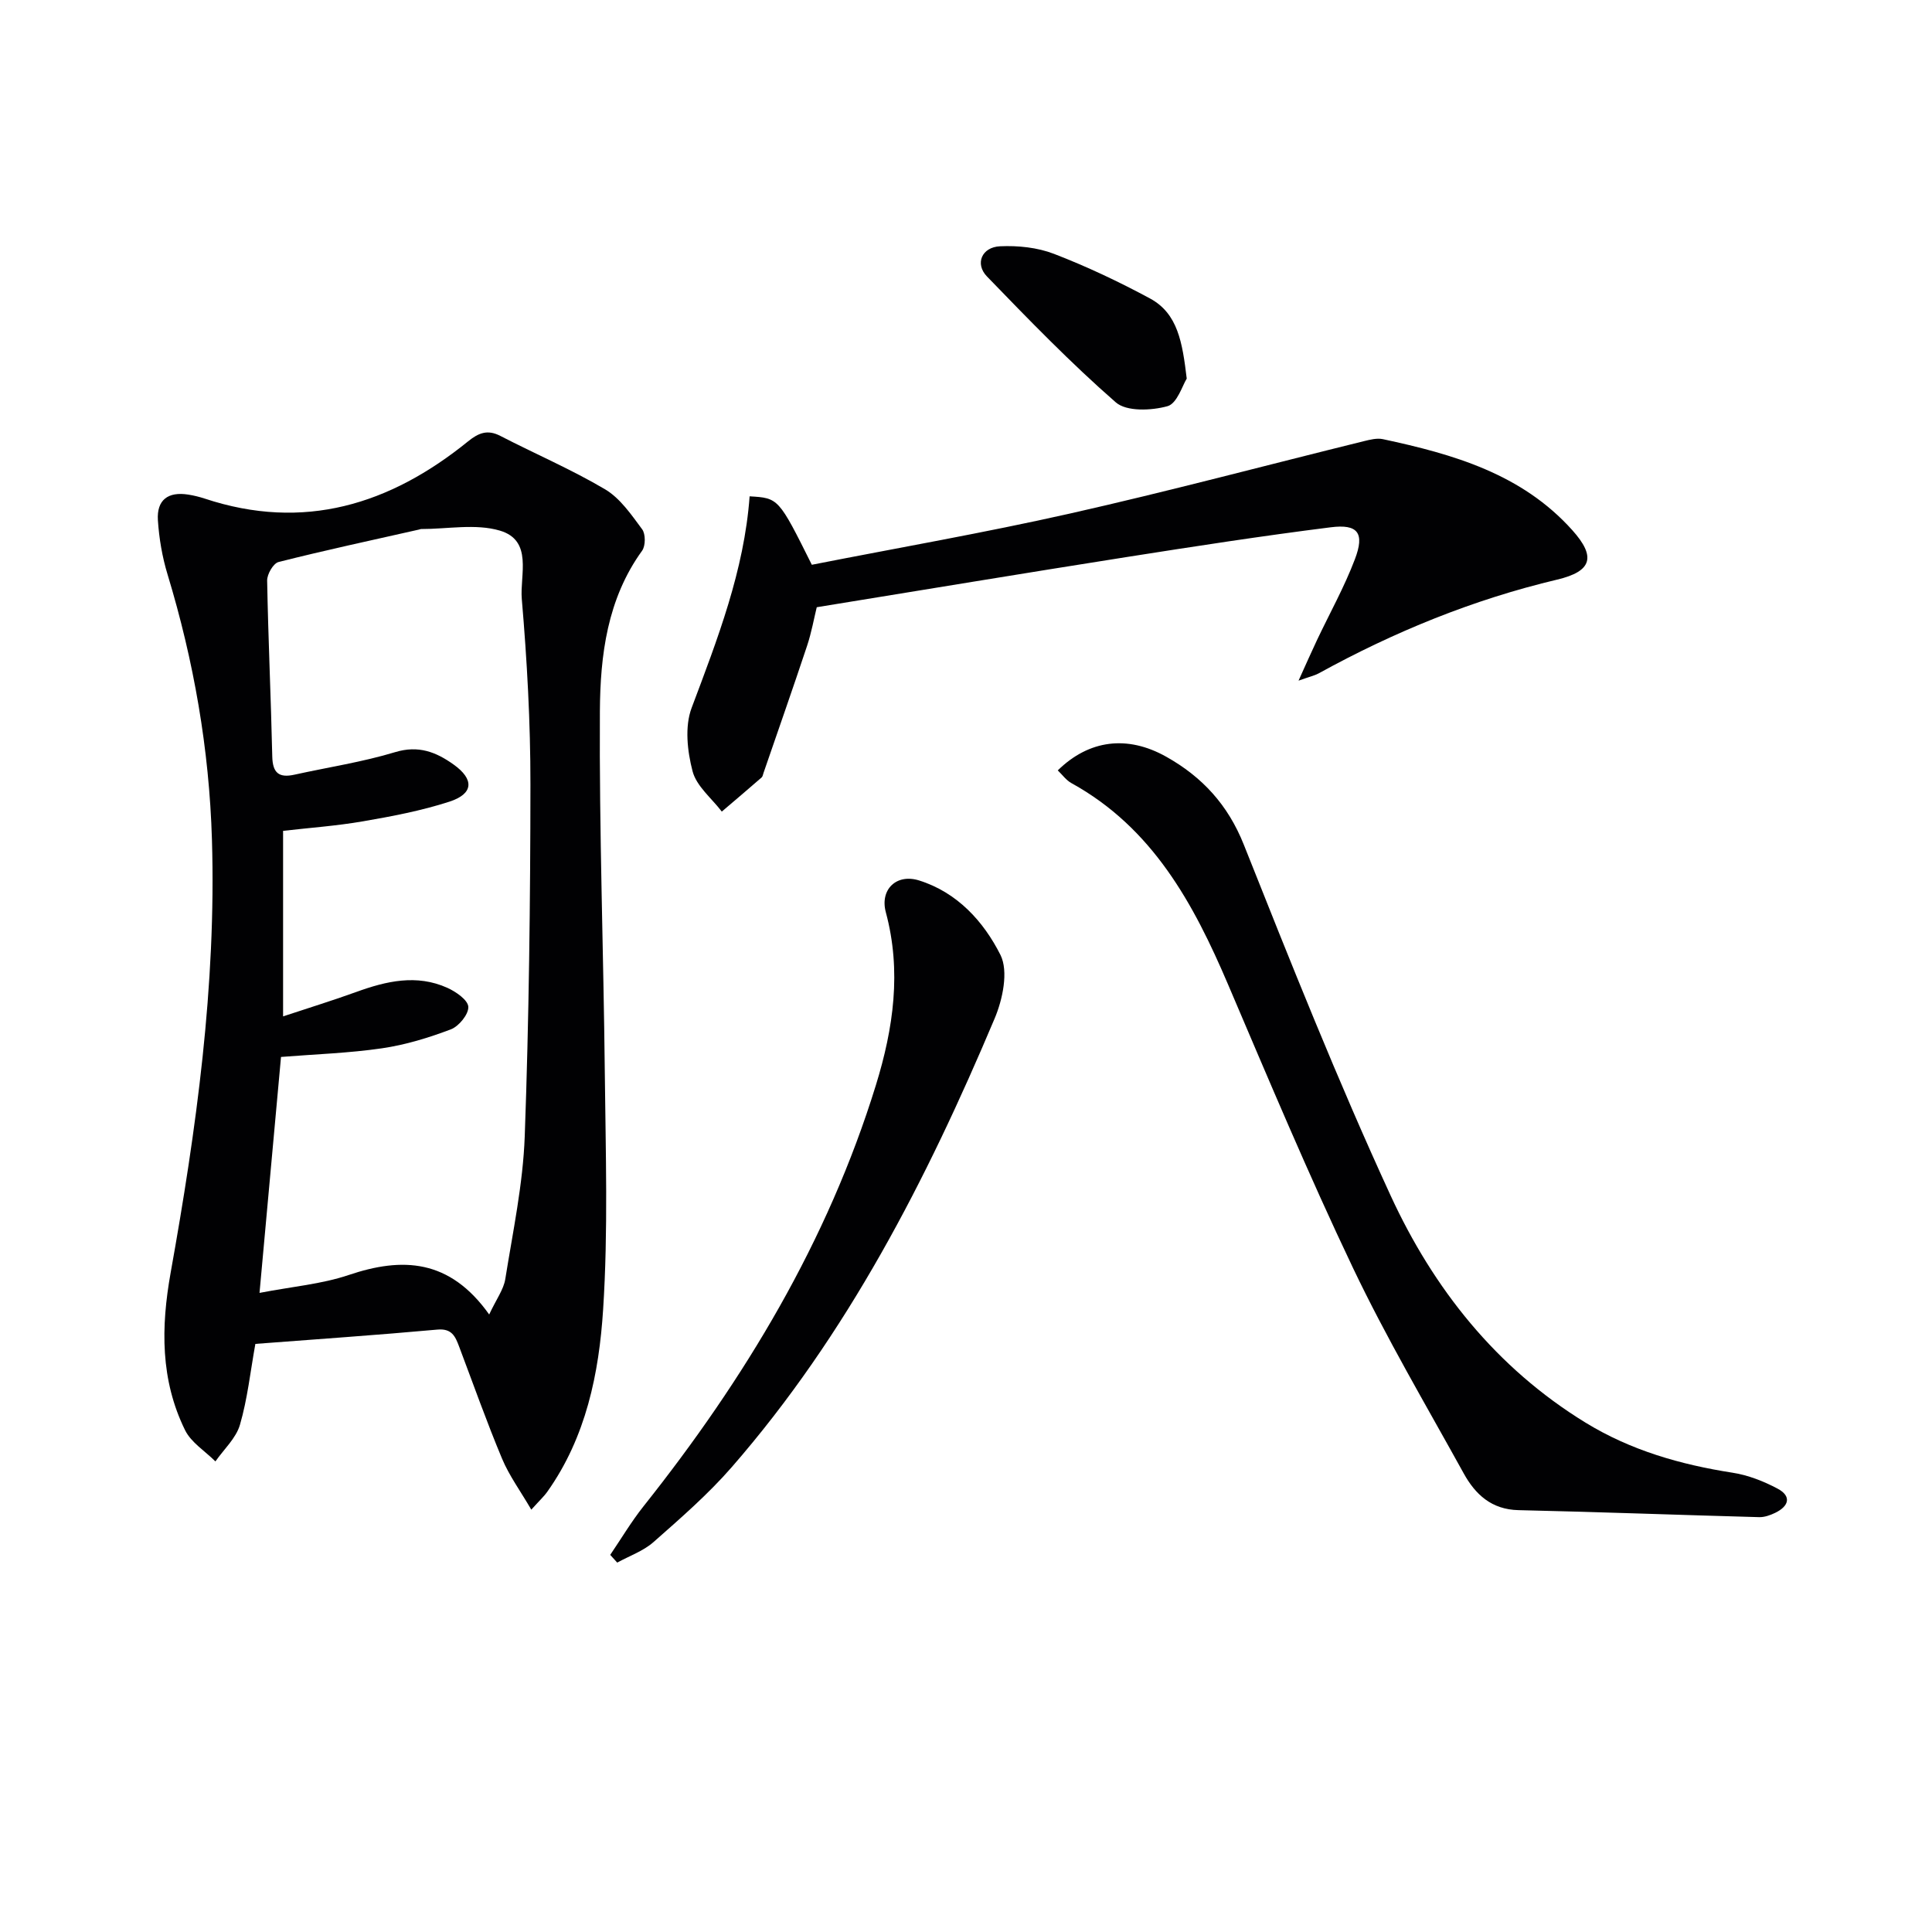
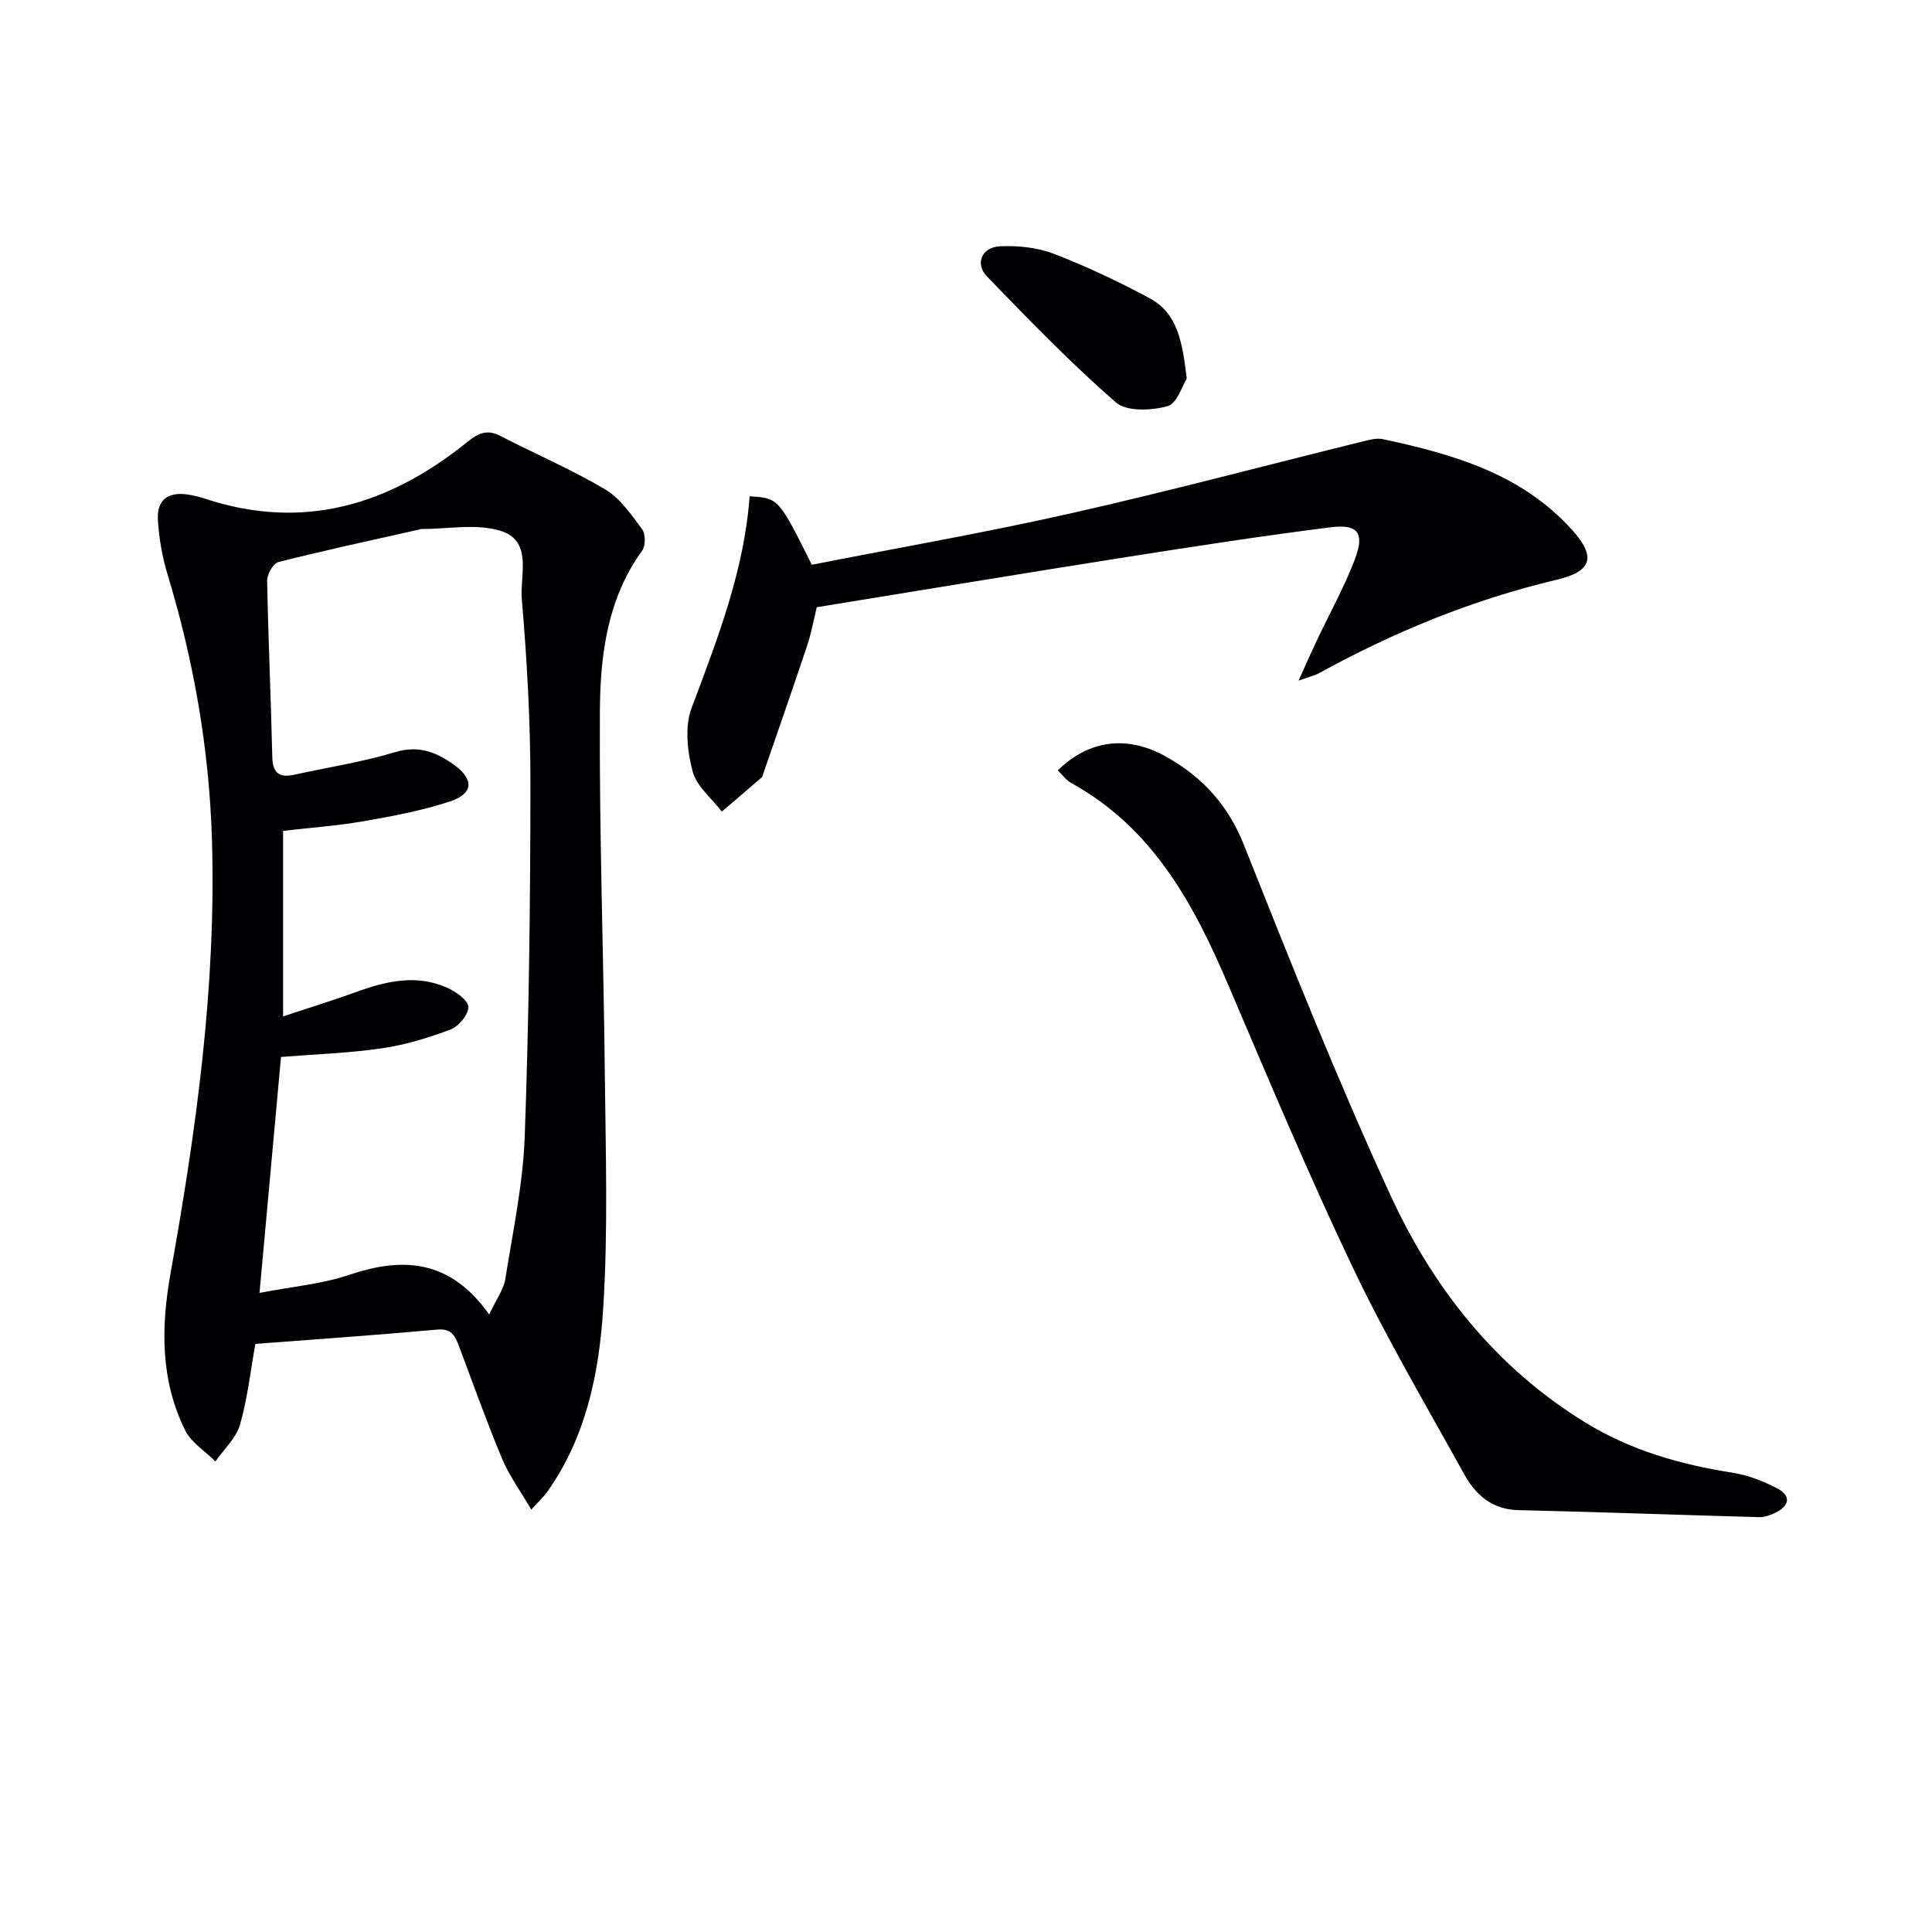
<svg xmlns="http://www.w3.org/2000/svg" enable-background="new 0 0 400 400" viewBox="0 0 400 400">
  <g fill="#010103">
    <path d="m110 312.56c-2.24-3.85-4.58-7.03-6.06-10.57-3.2-7.65-5.97-15.48-8.9-23.24-.79-2.09-1.51-3.75-4.51-3.47-12.56 1.14-25.14 2-37.66 2.96-1.04 5.76-1.63 11.39-3.19 16.74-.81 2.79-3.33 5.08-5.08 7.59-2.14-2.14-5.03-3.91-6.29-6.48-5.11-10.4-5-21.3-2.98-32.59 5.31-29.64 9.46-59.44 8.55-89.68-.56-18.69-3.75-36.98-9.19-54.89-1.1-3.61-1.75-7.44-2-11.21-.27-4.22 2.1-5.98 6.28-5.32 1.15.18 2.29.46 3.39.82 20.53 6.81 38.39 1.26 54.56-11.85 2.14-1.73 4-2.5 6.65-1.13 7.22 3.73 14.73 6.94 21.71 11.07 3.12 1.85 5.43 5.25 7.67 8.27.73.98.72 3.43-.01 4.44-7.22 9.98-8.67 21.65-8.74 33.23-.15 24.97.76 49.94 1.02 74.91.17 16.32.7 32.7-.35 48.96-.85 13.23-3.54 26.41-11.53 37.69-.74 1.05-1.72 1.94-3.34 3.75zm-8.72-40.41c1.5-3.2 2.98-5.16 3.33-7.31 1.57-9.83 3.67-19.67 4.03-29.57.88-24.29 1.16-48.61 1.18-72.91.01-12.79-.7-25.61-1.79-38.36-.42-4.91 2.37-12.1-4.53-14.14-5.03-1.49-10.85-.32-16.31-.33-.16 0-.32.09-.48.12-9.69 2.19-19.41 4.27-29.04 6.71-1.08.27-2.38 2.52-2.36 3.83.22 12.14.79 24.28 1.06 36.42.07 3.42 1.38 4.49 4.59 3.78 6.96-1.54 14.06-2.61 20.86-4.67 4.82-1.46 8.46-.02 12.07 2.55 4.33 3.08 4.18 6.08-.86 7.71-5.8 1.88-11.87 3.03-17.9 4.07-5.5.95-11.1 1.34-16.52 1.97v38.41c5.46-1.81 10.34-3.31 15.14-5.05 6.23-2.26 12.51-3.73 18.87-.86 1.78.8 4.26 2.52 4.34 3.93.08 1.54-1.95 4.03-3.6 4.66-4.6 1.75-9.42 3.22-14.28 3.93-6.84 1-13.8 1.22-20.9 1.79-1.47 16.11-2.91 31.91-4.45 48.85 6.85-1.32 12.87-1.82 18.42-3.69 11.18-3.78 20.95-3.35 29.13 8.16z" />
    <path d="m268.85 140.92c1.62-3.58 2.7-6.03 3.84-8.44 2.63-5.55 5.65-10.96 7.82-16.68 2.07-5.43.66-7.35-5-6.63-14.16 1.78-28.28 3.96-42.38 6.18-21.14 3.33-42.24 6.83-64.03 10.37-.57 2.3-1.08 5.21-2 7.98-2.93 8.81-6.01 17.57-9.03 26.35-.11.31-.16.72-.38.91-2.73 2.38-5.49 4.72-8.25 7.07-2.1-2.76-5.24-5.25-6.05-8.35-1.09-4.15-1.65-9.25-.2-13.11 5.37-14.29 10.89-28.45 12.01-43.81 5.99.35 5.99.35 12.88 14.17 17.73-3.49 35.69-6.61 53.46-10.61 20.37-4.59 40.55-9.98 60.83-14.98 1.27-.31 2.7-.68 3.93-.42 14.59 3.12 28.78 7.18 39.24 18.86 4.9 5.47 4.11 8.5-3.14 10.22-17.42 4.13-33.78 10.82-49.41 19.43-.83.44-1.78.65-4.14 1.49z" />
    <path d="m219 159.5c6.46-6.33 14.4-7.36 22.47-2.82 7.44 4.18 12.77 9.95 16.06 18.23 9.69 24.36 19.4 48.76 30.36 72.57 8.87 19.28 21.87 35.72 40.39 47.07 9.37 5.74 19.65 8.68 30.43 10.36 3.19.49 6.39 1.75 9.27 3.27 3.02 1.59 2.4 3.66-.45 5.04-1.02.49-2.22.92-3.32.89-16.6-.45-33.2-1.08-49.81-1.45-5.59-.12-8.95-3.25-11.36-7.62-7.79-14.11-16.01-28.03-22.93-42.55-9.19-19.29-17.47-39.02-25.86-58.68-7.16-16.78-15.63-32.4-32.4-41.66-1.12-.61-1.91-1.75-2.85-2.65z" />
-     <path d="m126.34 321.92c2.29-3.37 4.38-6.9 6.91-10.08 20.95-26.36 38.1-54.8 48.1-87.19 3.63-11.77 5.33-23.59 2.05-35.78-1.26-4.7 2.19-8.04 6.86-6.59 7.94 2.47 13.41 8.54 16.87 15.42 1.7 3.39.47 9.22-1.21 13.19-14.06 33.33-30.47 65.38-54.45 92.9-4.89 5.61-10.58 10.55-16.18 15.49-2.11 1.86-4.98 2.85-7.5 4.24-.48-.54-.96-1.07-1.45-1.6z" />
    <path d="m245.7 78.39c-.87 1.35-1.98 5.16-3.99 5.71-3.33.92-8.47 1.15-10.7-.8-9.35-8.16-18.02-17.12-26.67-26.06-2.54-2.63-1.08-6.08 2.71-6.25 3.71-.17 7.73.24 11.17 1.57 6.8 2.62 13.45 5.77 19.87 9.23 5.77 3.12 6.71 9.09 7.61 16.6z" />
  </g>
</svg>